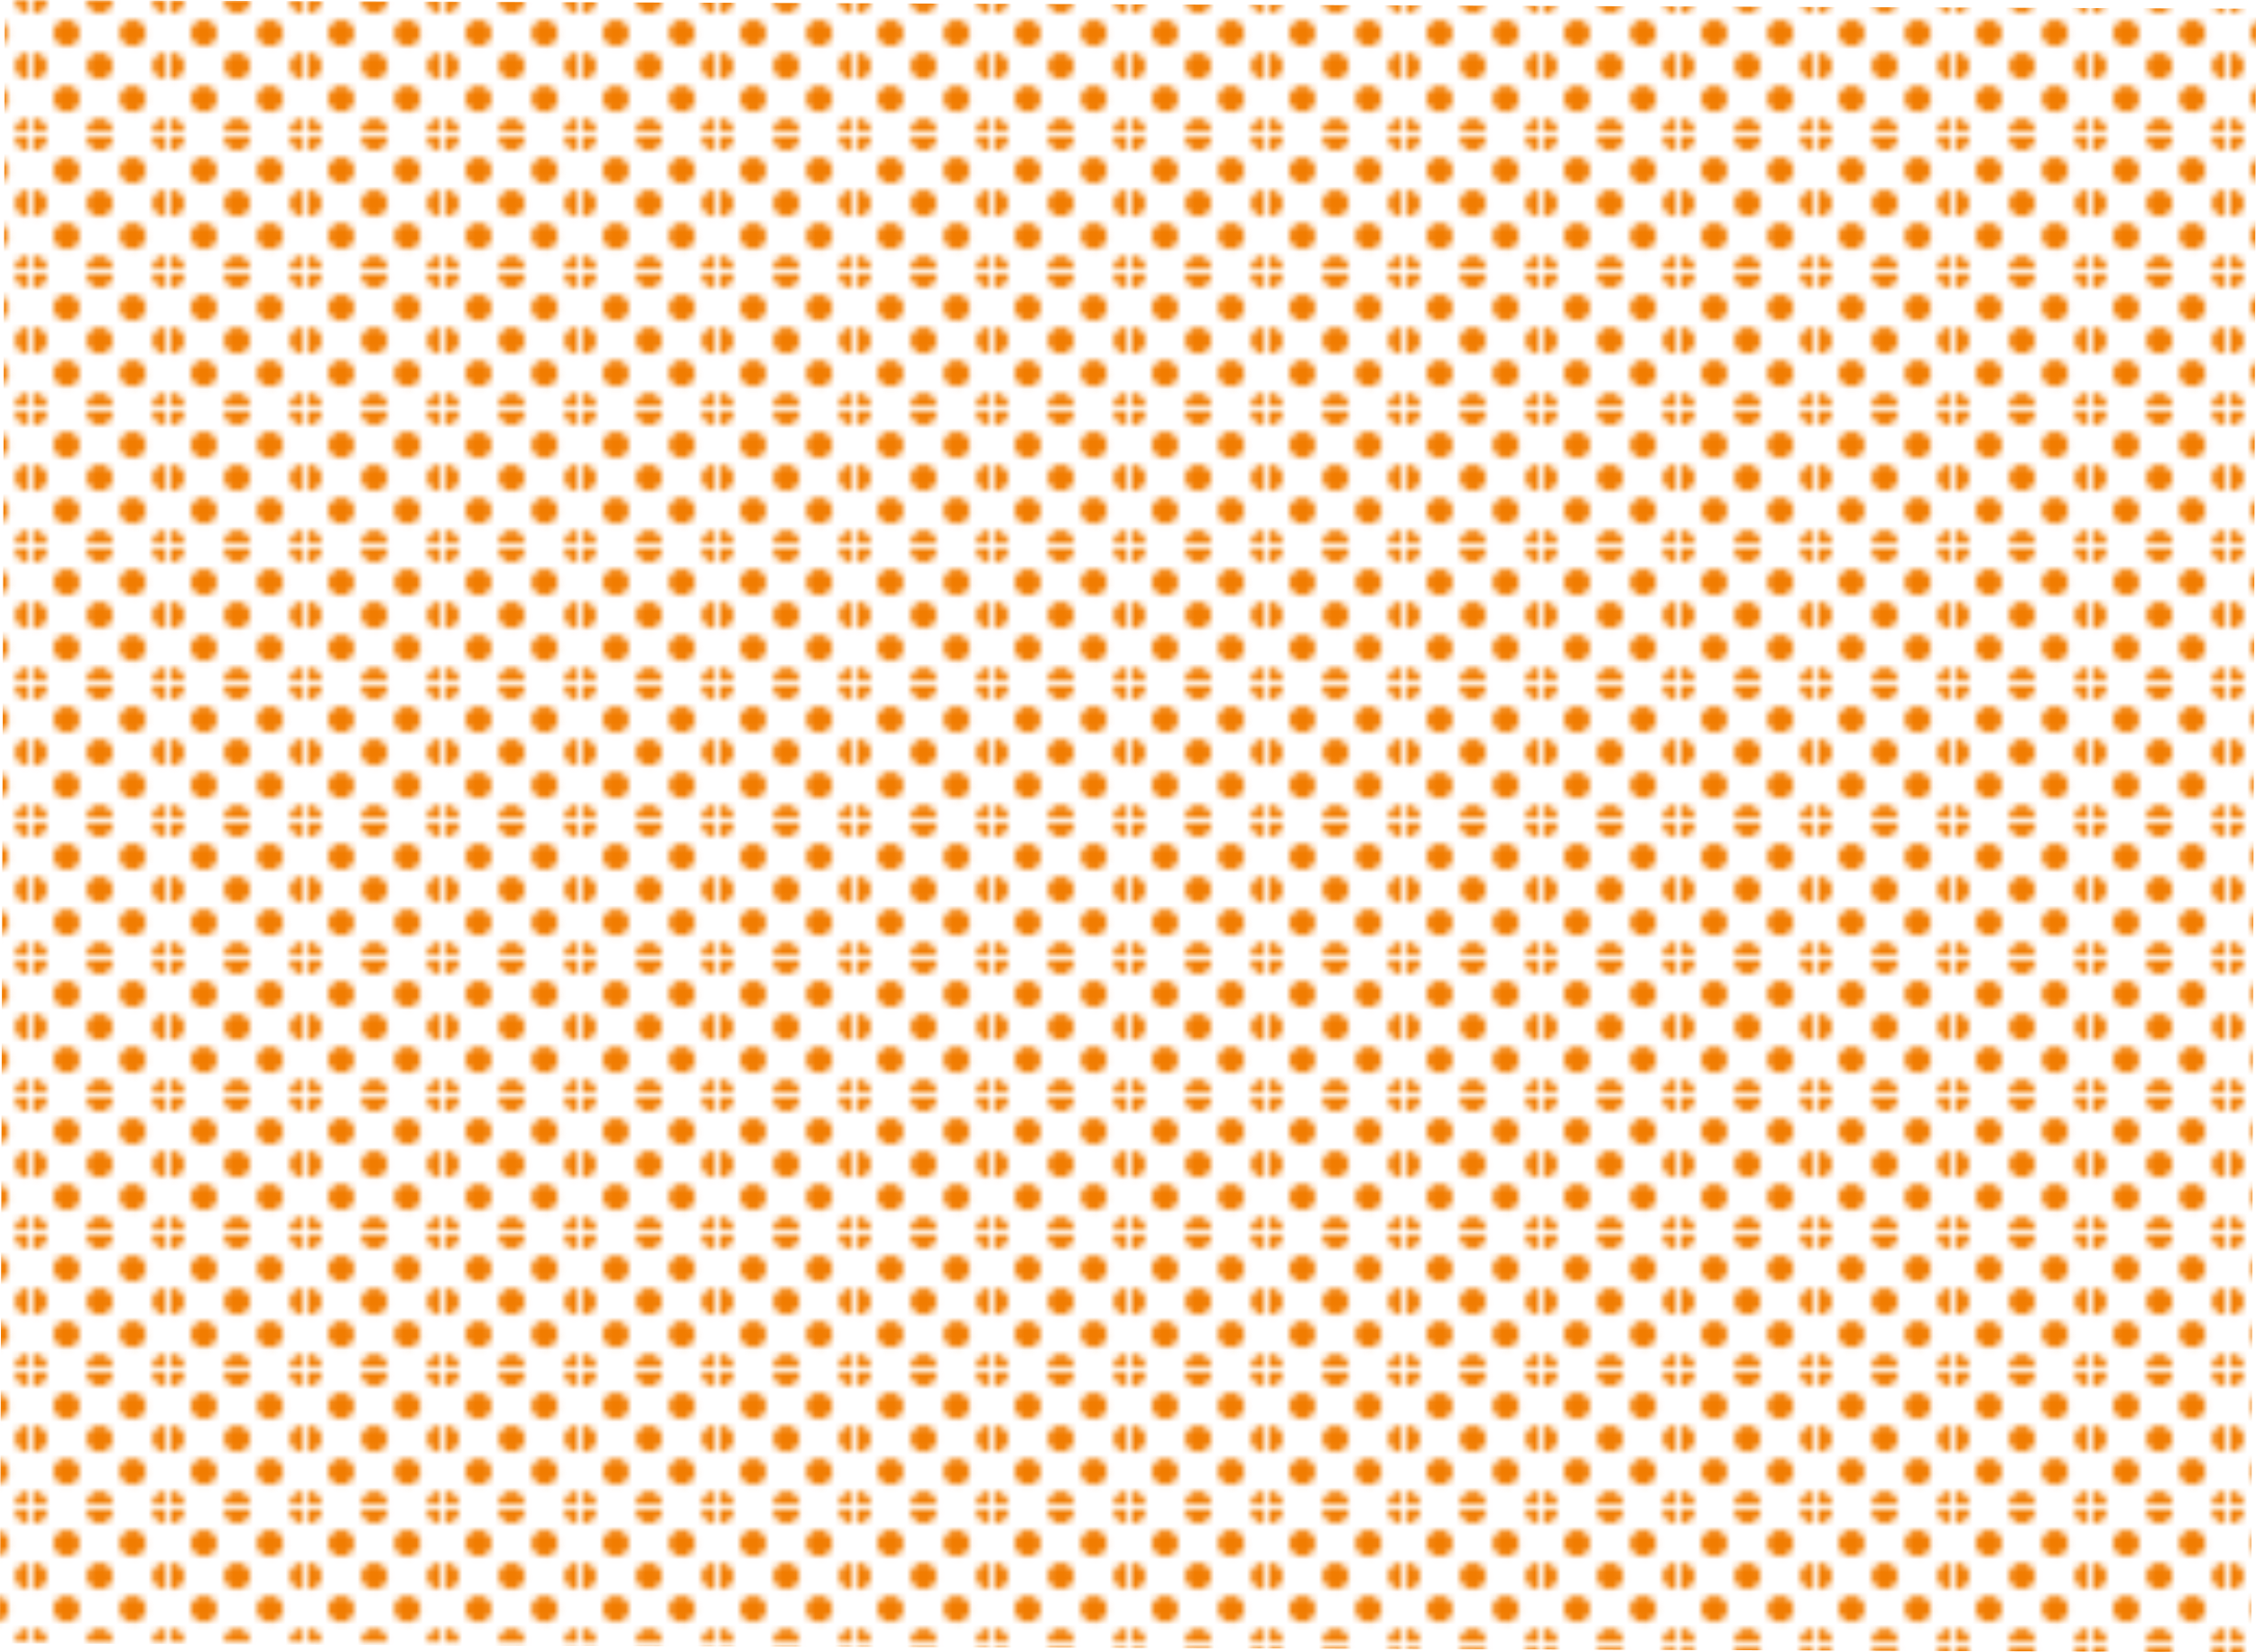
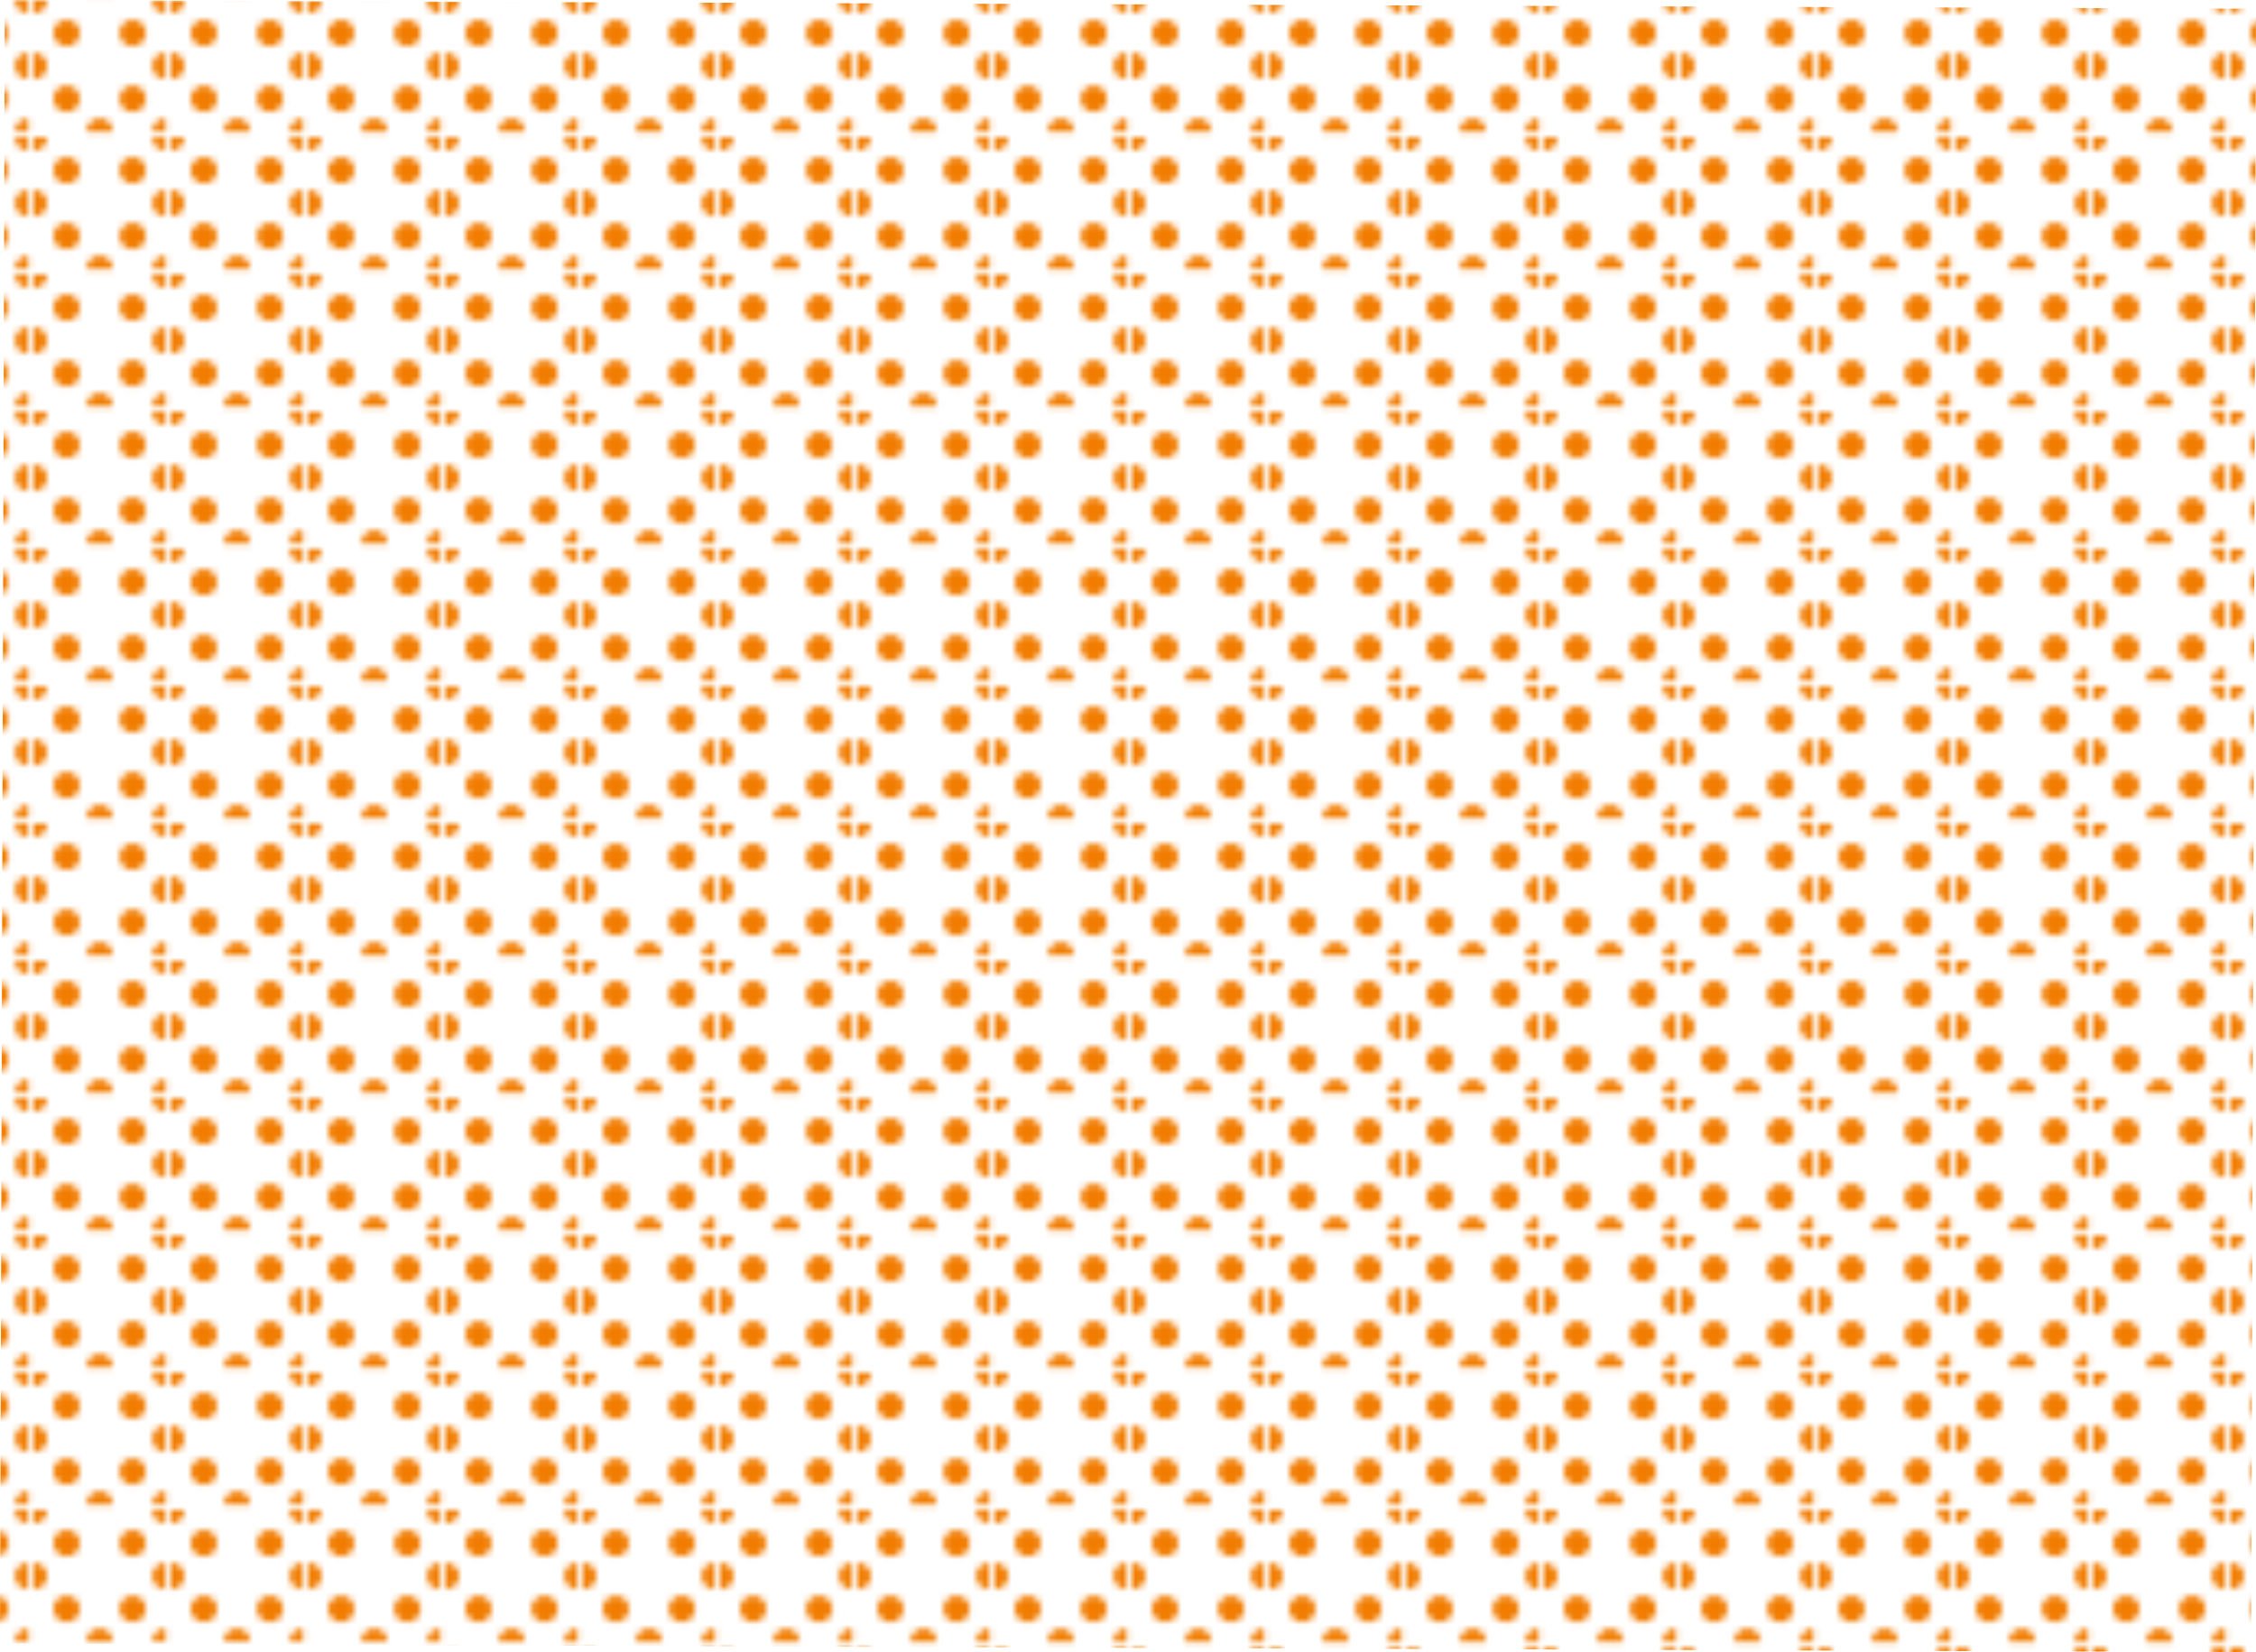
<svg xmlns="http://www.w3.org/2000/svg" viewBox="0 0 345.03 252.73">
  <defs>
    <style>.cls-1{fill:none;}.cls-2{fill:#f17c00;}.cls-3{fill:url(#新規パターンスウォッチ_3);}</style>
    <pattern id="新規パターンスウォッチ_3" data-name="新規パターンスウォッチ 3" width="20.13" height="20.13" patternTransform="translate(-120.81)" patternUnits="userSpaceOnUse" viewBox="0 0 20.14 20.13">
-       <rect class="cls-1" width="20.13" height="20.13" />
-       <path class="cls-2" d="M0,22.14a2,2,0,1,0,0-4,2,2,0,1,0,0,4Z" />
      <path class="cls-2" d="M10.07,22.14a2,2,0,1,0-2-2A2,2,0,0,0,10.07,22.14Z" />
      <path class="cls-2" d="M20.13,22.14a2,2,0,1,0-2-2A2,2,0,0,0,20.13,22.14Z" />
      <path class="cls-2" d="M0,12.08a2,2,0,0,0,2-2,2,2,0,0,0-2-2,2,2,0,0,0-2,2A2,2,0,0,0,0,12.08Z" />
-       <path class="cls-2" d="M10.07,12.08a2,2,0,1,0-2-2A2,2,0,0,0,10.07,12.08Z" />
      <path class="cls-2" d="M20.13,12.08a2,2,0,1,0-2-2A2,2,0,0,0,20.13,12.08Z" />
      <path class="cls-2" d="M0,2A2,2,0,0,0,2,0,2,2,0,0,0,0-2,2,2,0,0,0-2,0,2,2,0,0,0,0,2Z" />
-       <path class="cls-2" d="M10.07,2a2,2,0,0,0,2-2,2,2,0,0,0-2-2,2,2,0,0,0-2,2A2,2,0,0,0,10.07,2Z" />
      <path class="cls-2" d="M20.13,2a2,2,0,0,0,2-2,2,2,0,0,0-2-2,2,2,0,0,0-2,2A2,2,0,0,0,20.13,2Z" />
      <path class="cls-2" d="M15.11,17.11a2,2,0,1,0-2-2A2,2,0,0,0,15.11,17.11Z" />
      <path class="cls-2" d="M5,17.11a2,2,0,1,0-2-2A2,2,0,0,0,5,17.11Z" />
      <path class="cls-2" d="M15.11,7.05a2,2,0,1,0-2-2A2,2,0,0,0,15.11,7.05Z" />
      <path class="cls-2" d="M5,7.05A2,2,0,1,0,3,5,2,2,0,0,0,5,7.05Z" />
    </pattern>
  </defs>
  <title>bg04</title>
  <g id="レイヤー_2" data-name="レイヤー 2">
    <g id="レイヤー_1-2" data-name="レイヤー 1">
      <polygon class="cls-3" points="0 251.39 344.29 252.73 345.03 1.34 0.74 0 0 251.39" />
    </g>
  </g>
</svg>